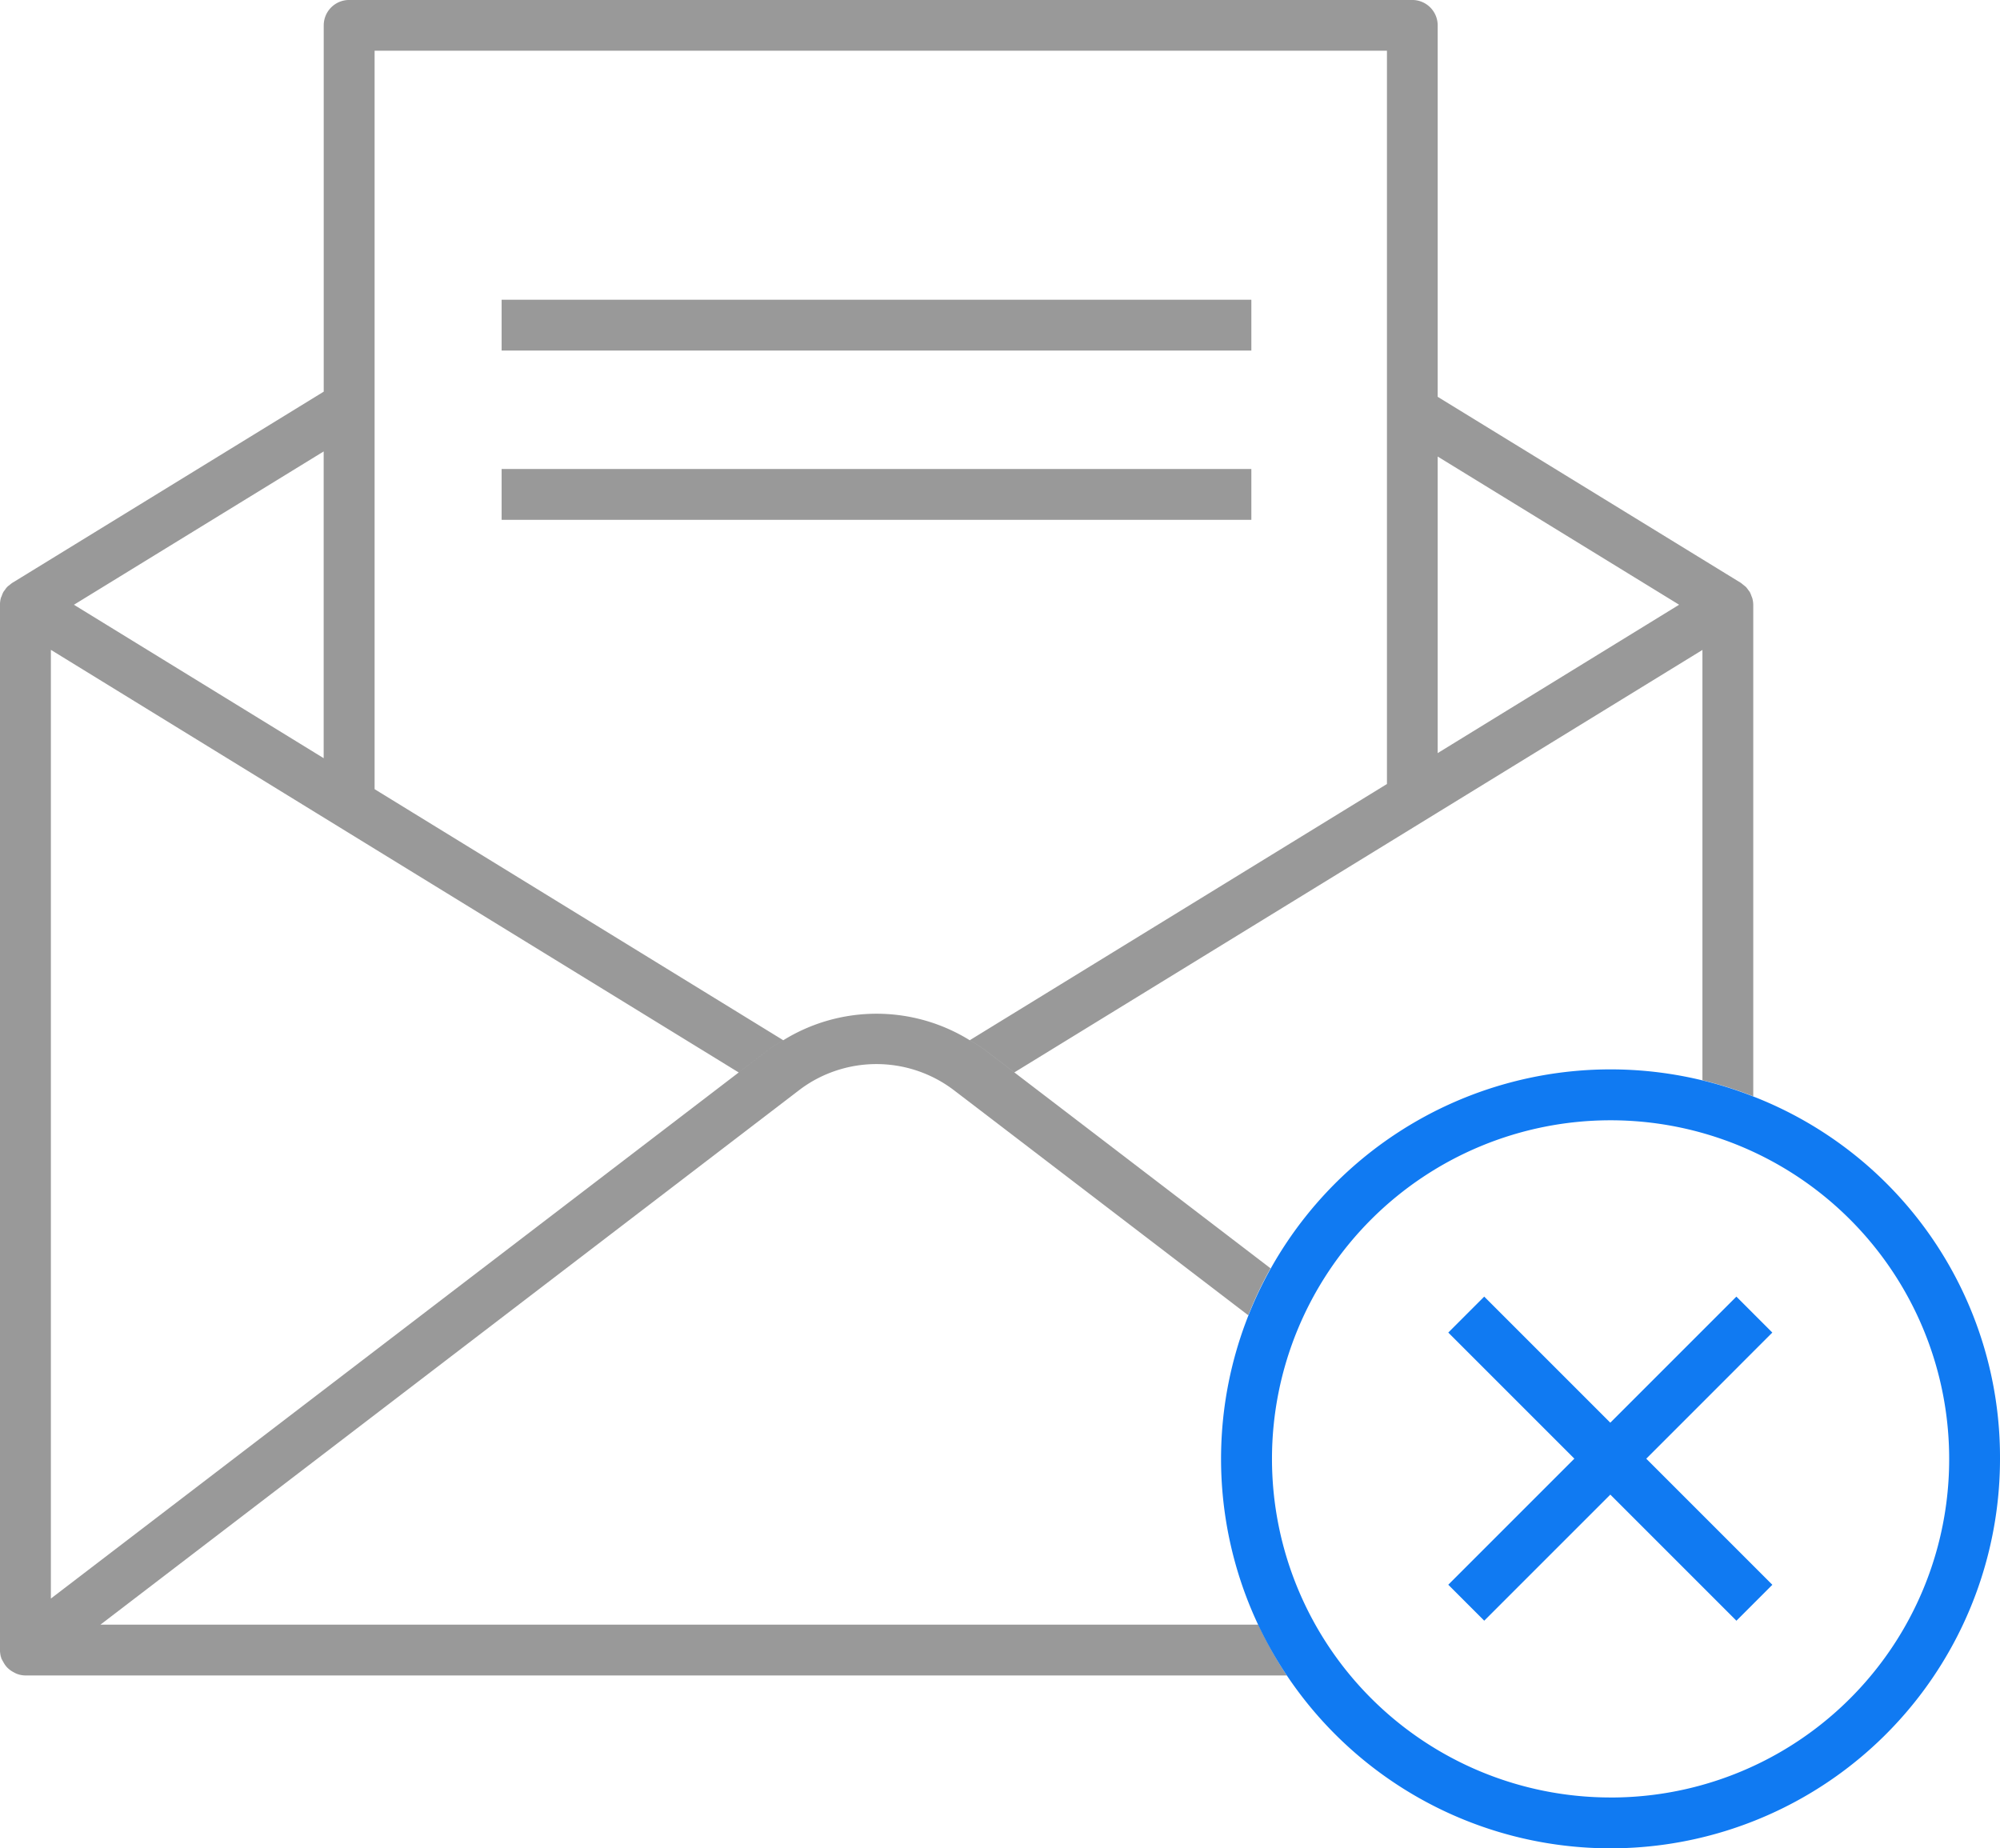
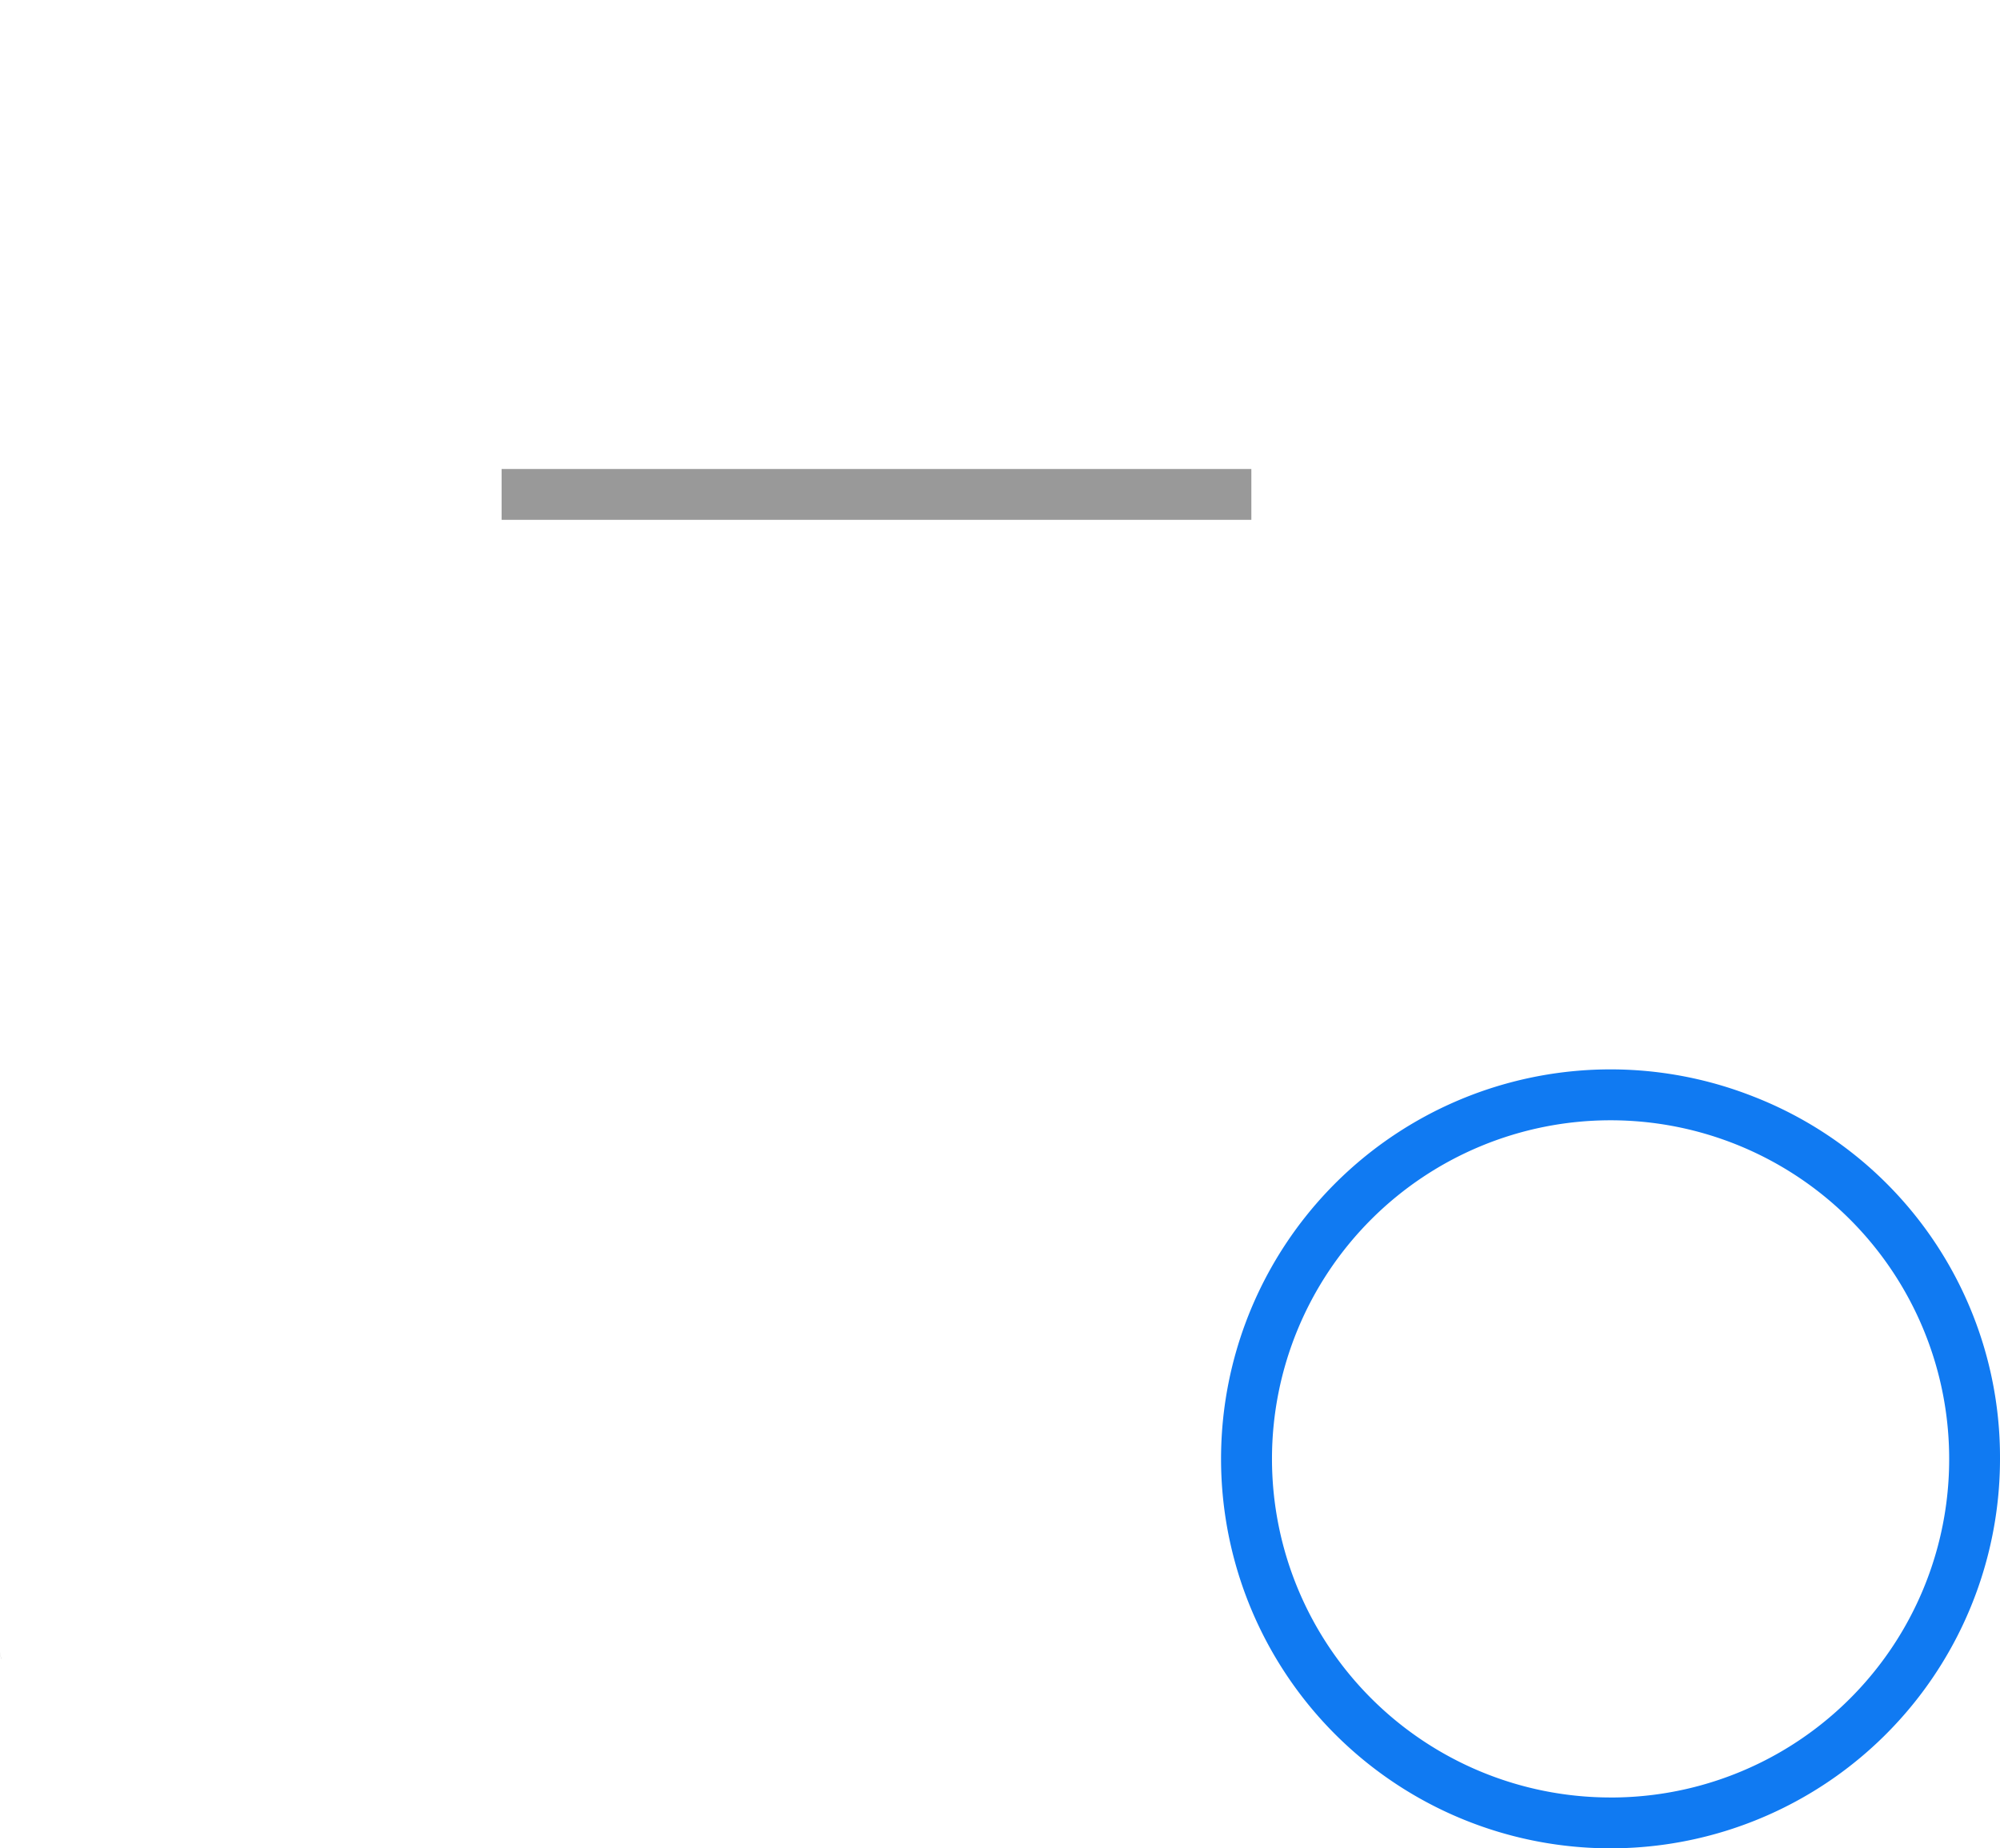
<svg xmlns="http://www.w3.org/2000/svg" width="78.696" height="72.728" viewBox="0 0 78.696 72.728">
  <g id="ico_mail" transform="translate(-1100.652 -2226.136)">
-     <path id="_Path_" data-name="&lt;Path&gt;" d="M1166.725,2249.928l-9.5,5.835h0l9.5-5.835Z" fill="#999" />
    <g id="_Group_" data-name="&lt;Group&gt;">
-       <rect id="_Path_2" data-name="&lt;Path&gt;" width="29.5" height="2" transform="translate(1120.39 2237.93)" fill="#999" />
      <rect id="_Path_3" data-name="&lt;Path&gt;" width="29.5" height="2" transform="translate(1120.39 2244.59)" fill="#999" />
      <path id="_Path_4" data-name="&lt;Path&gt;" d="M1100.7,2291.39c0,.013.014.024.019.037a.99.99,0,0,1-.071-.352A.991.991,0,0,0,1100.7,2291.39Z" fill="#999" />
-       <path id="_Compound_Path_" data-name="&lt;Compound Path&gt;" d="M1169.6,2249.669c-.008-.029-.023-.055-.033-.083a1,1,0,0,0-.065-.155,1.01,1.01,0,0,0-.063-.085.992.992,0,0,0-.093-.119,38.933,38.933,0,0,1-.188-.152l-11.936-7.325v-14.615a1,1,0,0,0-1-1H1114.39a1,1,0,0,0-1,1v14.412l-12.261,7.528a1,1,0,0,0-.1.08.565.565,0,0,0-.178.186,1.071,1.071,0,0,0-.067.09,1.021,1.021,0,0,0-.063.151c-.011.029-.027.056-.035.086a1,1,0,0,0-.035.259v41.142s0,0,0,0a.993.993,0,0,0,.071.352.906.906,0,0,0,.054.1,1,1,0,0,0,.134.2.98.98,0,0,0,.088.086.992.992,0,0,0,.2.133.965.965,0,0,0,.1.051.986.986,0,0,0,.353.071h49.635a15.314,15.314,0,0,1-1.12-2h-45.561l26.936-20.606.57-.436a4.947,4.947,0,0,1,1.357-.729,5.033,5.033,0,0,1,4.7.728l.571.436h0l11.03,8.435a15.254,15.254,0,0,1,.876-1.848l-10.079-7.708h0l-1.182-.9a6.777,6.777,0,0,0-.573-.366,6.972,6.972,0,0,0-7.339,0c-.193.12-.391.228-.574.368l-1.18.9-27.064,20.7h0v-37.33l10.738,6.6,2,1.229,14.326,8.8,1.18-.9c.183-.14.381-.248.574-.368l-16.08-9.879v-29.057h39.834v28.854l-16.415,10.081a6.777,6.777,0,0,1,.573.366l1.182.9,14.66-9,2-1.228,9.7-5.956.713-.438v16.931a15.23,15.23,0,0,1,2,.632v-19.351A1,1,0,0,0,1169.6,2249.669Zm-56.212,6.3h0l-9.827-6.037h0l9.827-6.033Zm43.834-.2h0V2244.1l9.5,5.831h0Z" fill="#999" />
    </g>
    <g id="_Group_2" data-name="&lt;Group&gt;">
      <path id="_Compound_Path_2" data-name="&lt;Compound Path&gt;" d="M1169.636,2269.279a15.325,15.325,0,1,0,9.712,14.251A15.23,15.23,0,0,0,1169.636,2269.279Zm-5.621,27.584a13.323,13.323,0,1,1,13.333-13.333A13.307,13.307,0,0,1,1164.015,2296.864Z" fill="#107af2" />
-       <path id="_Path_5" data-name="&lt;Path&gt;" d="M1169.636,2279.323l.753-.753-.707-.707-.046-.047-.661-.661-1.339,1.339-3.622,3.622-4.961-4.961-.707.707-.707.708,4.961,4.961-.943.943-1.427,1.427-2.591,2.591.707.708.707.707,2.78-2.78,1.427-1.426.755-.755,3.622,3.622,1.339,1.34.661-.661.046-.046.707-.707-.753-.753-2-2-2.208-2.208,2.208-2.208Z" fill="#107af2" />
    </g>
  </g>
</svg>